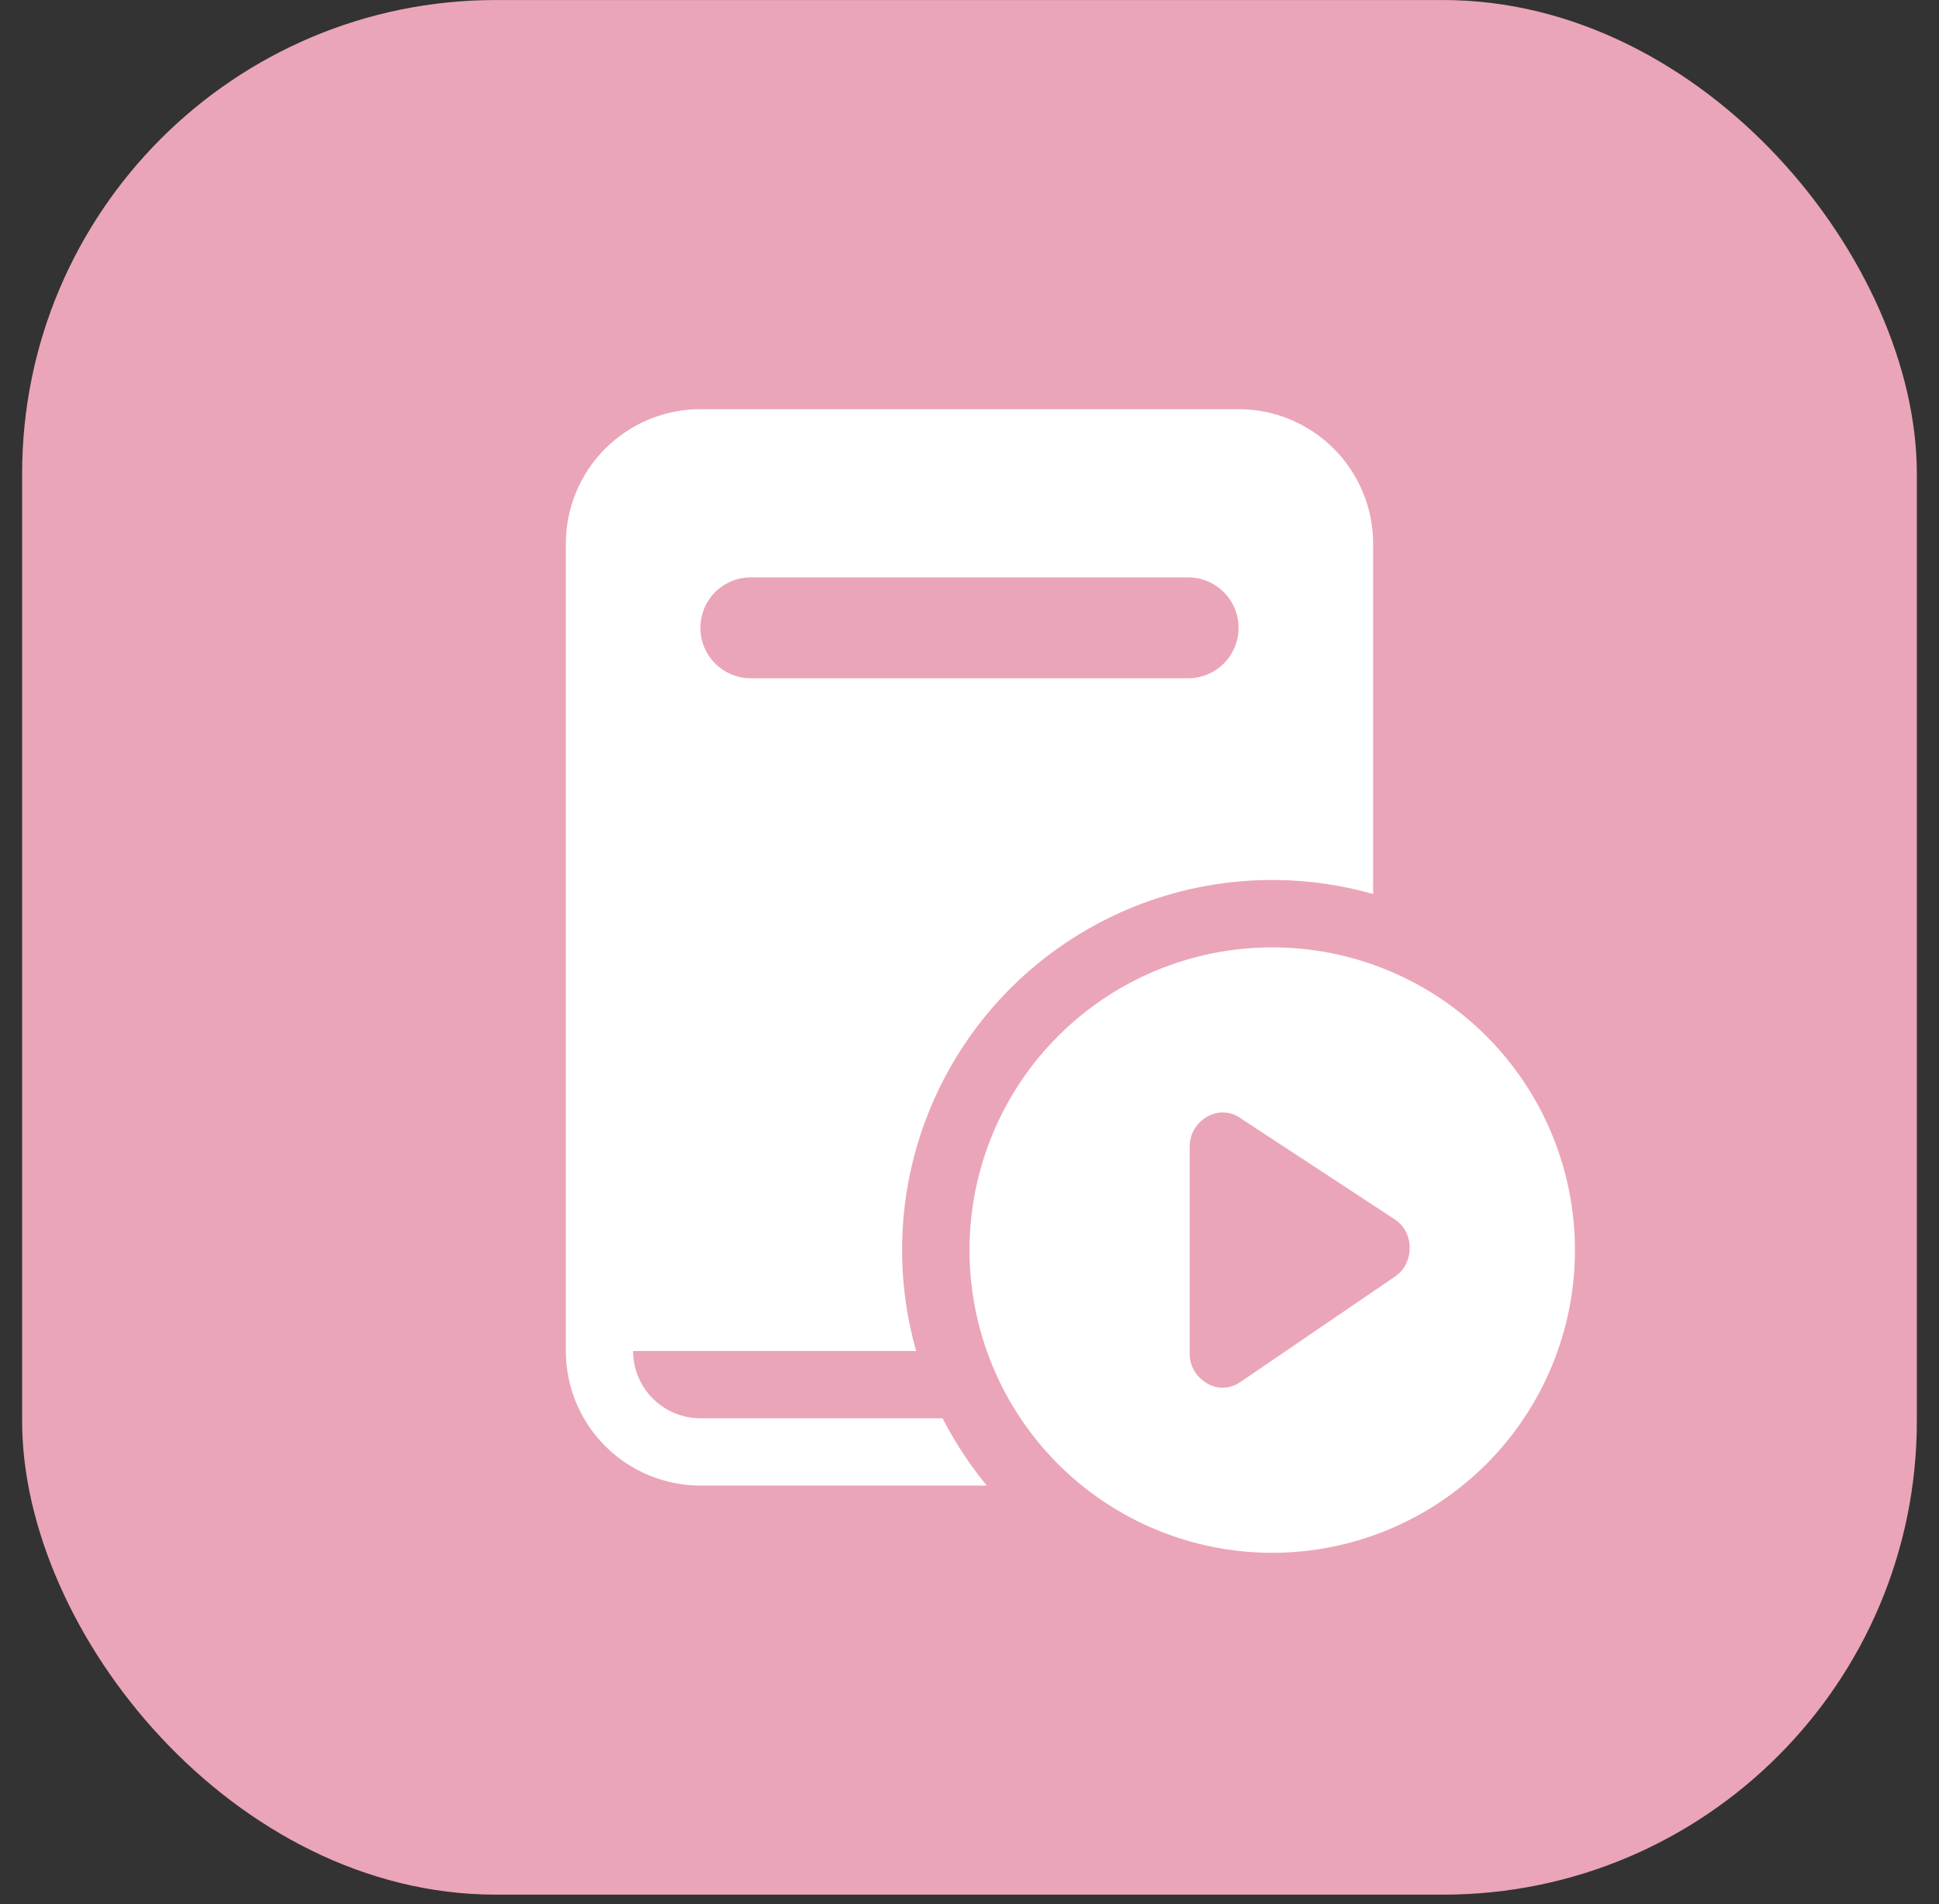
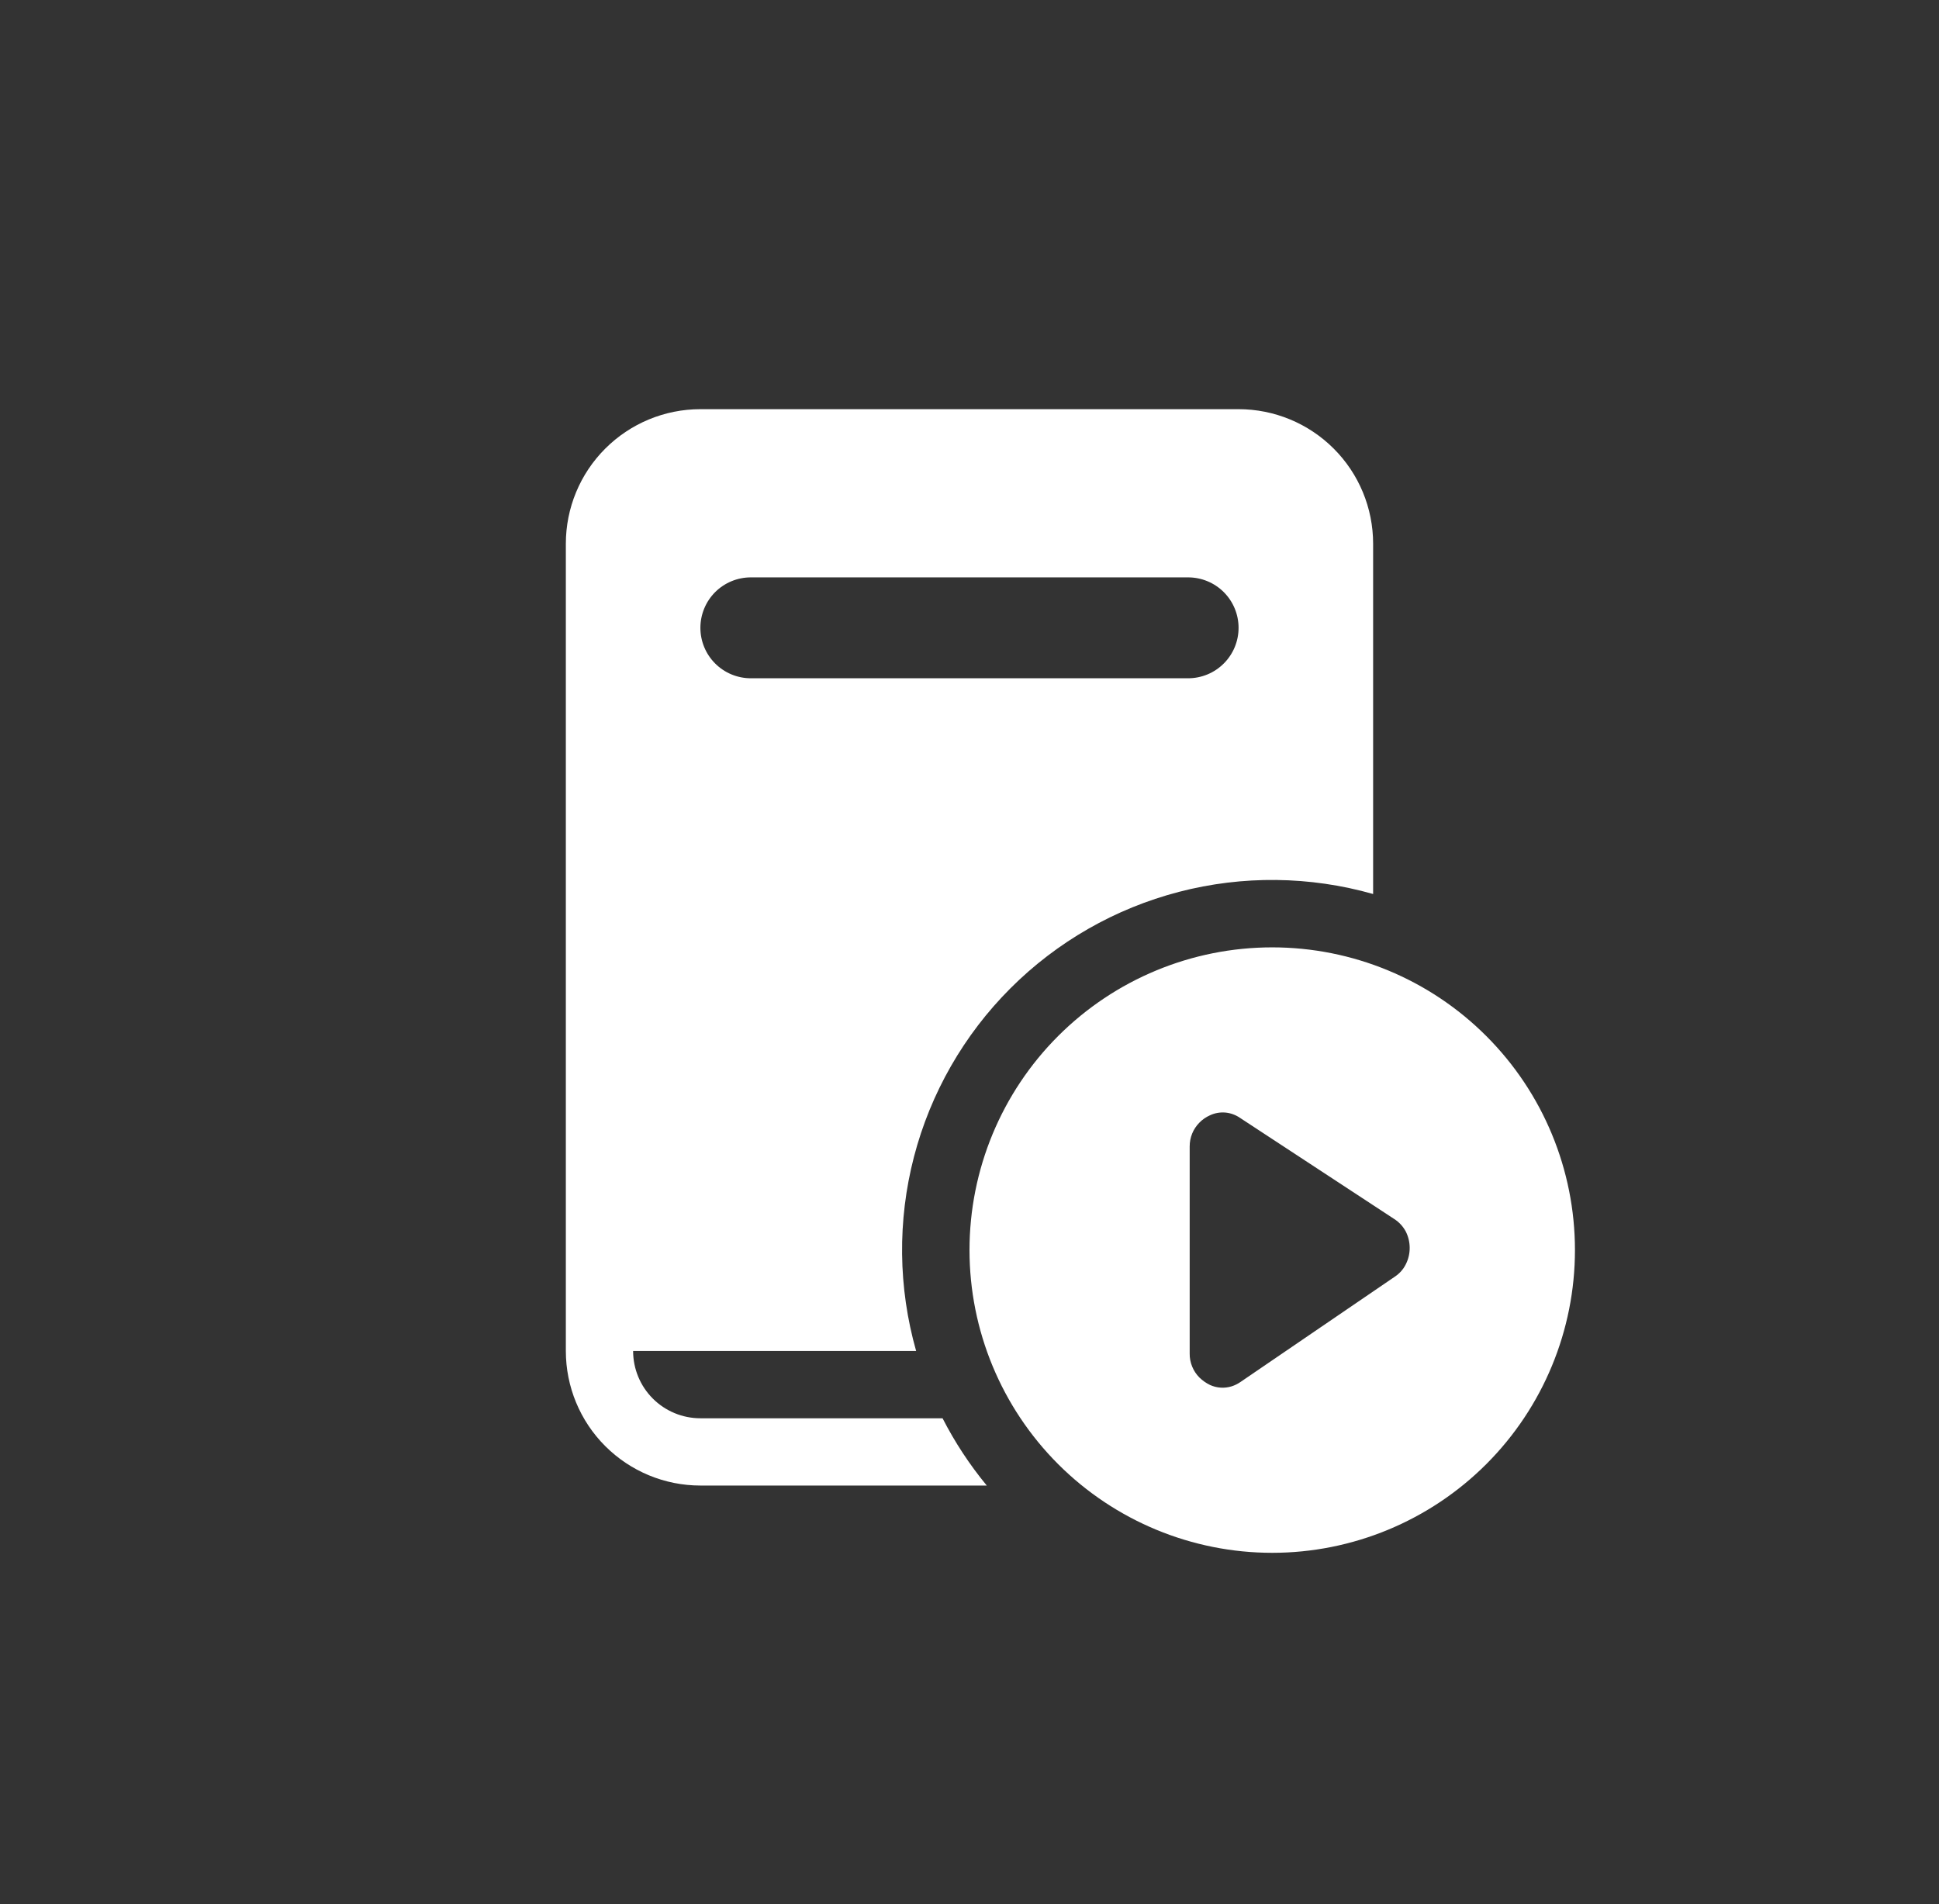
<svg xmlns="http://www.w3.org/2000/svg" width="56" height="55" viewBox="0 0 56 55" fill="none">
  <rect x="0" y="0" width="56" height="55" fill="#333333" stroke="none" />
-   <rect x="0.639" y="0.001" width="54.721" height="54.721" rx="13.68" fill="#EBA5B8" />
  <path d="M20.228 11.818C19.197 11.818 18.209 12.228 17.48 12.957C16.751 13.685 16.342 14.674 16.342 15.704V39.02C16.342 40.05 16.751 41.039 17.48 41.767C18.209 42.496 19.197 42.906 20.228 42.906H28.499C28.004 42.306 27.576 41.655 27.222 40.963H20.228C19.712 40.963 19.218 40.758 18.854 40.394C18.489 40.029 18.285 39.535 18.285 39.02H26.459C25.939 37.189 25.918 35.253 26.396 33.412C26.875 31.57 27.837 29.89 29.182 28.545C30.528 27.199 32.208 26.238 34.05 25.759C35.891 25.28 37.827 25.302 39.657 25.821V15.704C39.657 14.674 39.248 13.685 38.519 12.957C37.79 12.228 36.802 11.818 35.771 11.818H20.228ZM21.685 16.676H34.314C34.7 16.676 35.071 16.829 35.344 17.102C35.618 17.376 35.771 17.747 35.771 18.133C35.771 18.519 35.618 18.89 35.344 19.163C35.071 19.437 34.7 19.59 34.314 19.59H21.685C21.298 19.59 20.928 19.437 20.654 19.163C20.381 18.89 20.228 18.519 20.228 18.133C20.228 17.747 20.381 17.376 20.654 17.102C20.928 16.829 21.298 16.676 21.685 16.676ZM45.486 36.105C45.486 38.424 44.565 40.648 42.925 42.288C41.285 43.927 39.062 44.849 36.743 44.849C34.424 44.849 32.2 43.927 30.56 42.288C28.921 40.648 28 38.424 28 36.105C28 33.786 28.921 31.562 30.56 29.923C32.2 28.283 34.424 27.362 36.743 27.362C39.062 27.362 41.285 28.283 42.925 29.923C44.565 31.562 45.486 33.786 45.486 36.105ZM35.81 32.285C35.684 32.199 35.538 32.146 35.386 32.133C35.233 32.121 35.08 32.148 34.942 32.214C34.829 32.264 34.727 32.335 34.641 32.423C34.55 32.515 34.478 32.623 34.43 32.742C34.382 32.861 34.358 32.988 34.359 33.117V39.092C34.357 39.22 34.381 39.348 34.43 39.468C34.478 39.587 34.55 39.696 34.641 39.787C34.73 39.874 34.833 39.946 34.946 40.001C35.143 40.091 35.366 40.105 35.573 40.04C35.663 40.011 35.748 39.969 35.826 39.915L40.287 36.871C40.422 36.781 40.532 36.657 40.603 36.511C40.677 36.364 40.714 36.202 40.713 36.038C40.712 35.873 40.673 35.711 40.598 35.565C40.521 35.422 40.409 35.3 40.273 35.212L35.81 32.285Z" fill="white" />
</svg>